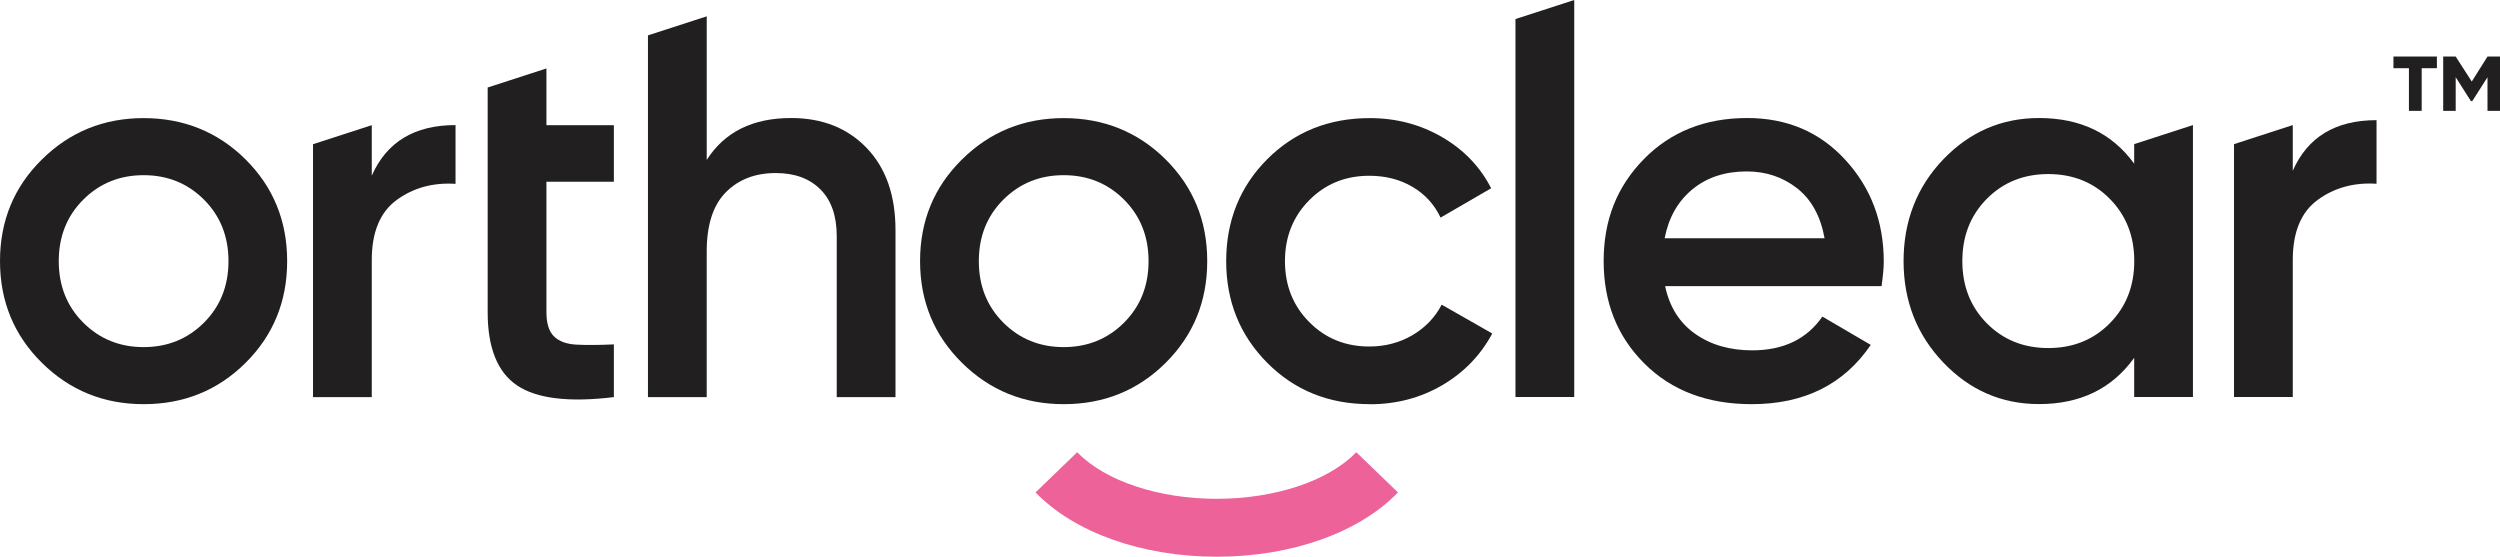
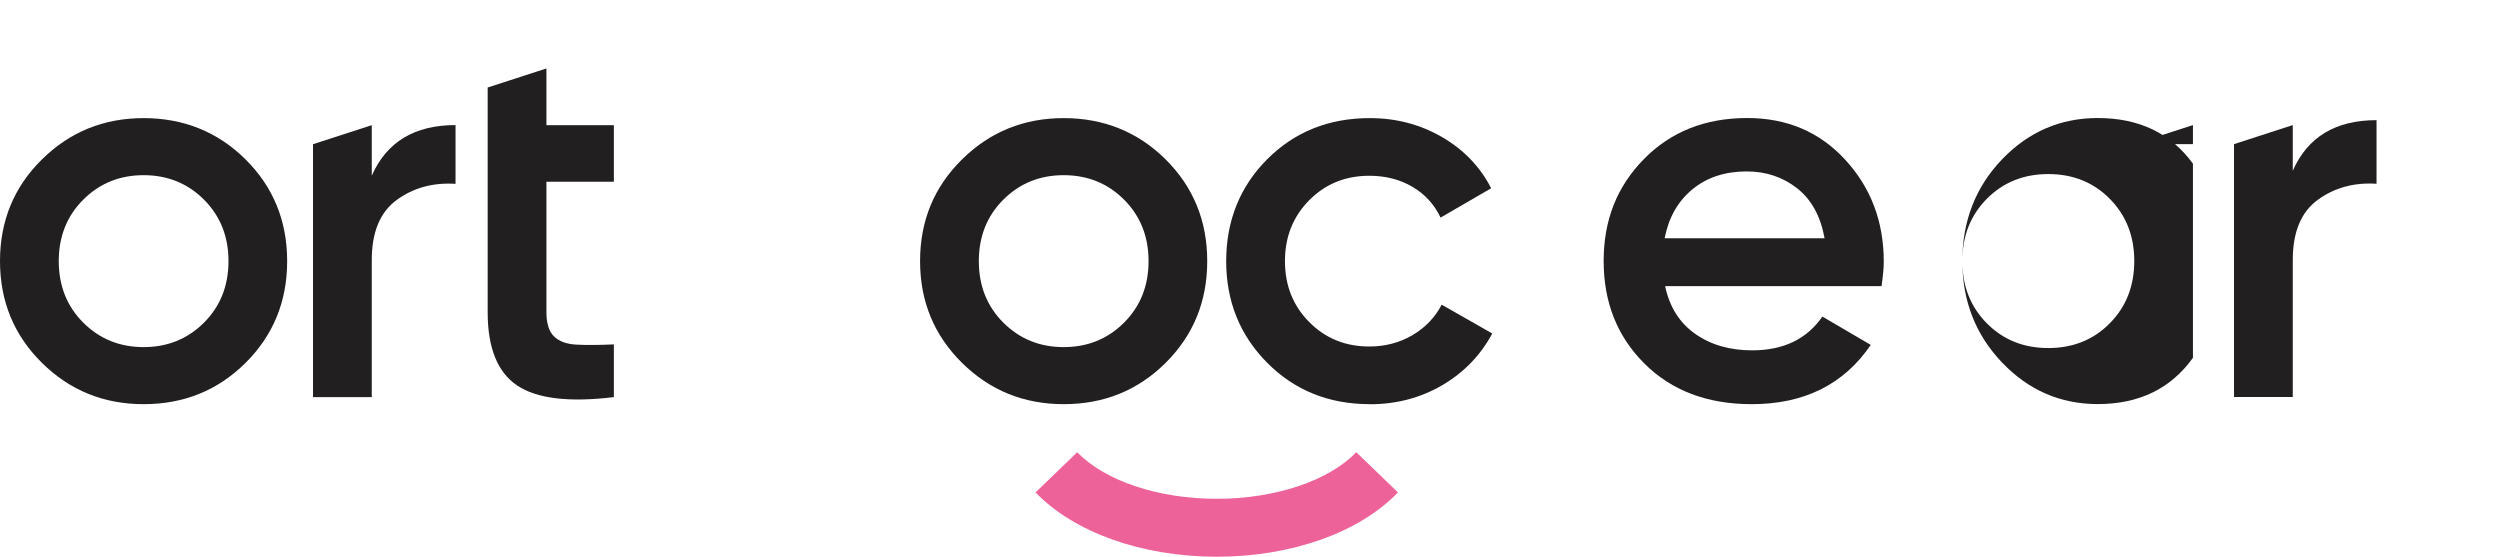
<svg xmlns="http://www.w3.org/2000/svg" id="Layer_1" data-name="Layer 1" viewBox="0 0 294 65.47">
  <defs>
    <style>
      .cls-1 {
        fill: #ed6299;
      }

      .cls-2 {
        fill: #211f20;
      }
    </style>
  </defs>
  <path class="cls-2" d="m16.89,47.53c-4.69,0-8.68-1.62-11.96-4.86-3.28-3.24-4.93-7.23-4.93-11.96s1.64-8.72,4.93-11.96c3.28-3.24,7.27-4.86,11.96-4.86s8.73,1.62,11.99,4.86c3.26,3.24,4.89,7.23,4.89,11.96s-1.63,8.72-4.89,11.96c-3.26,3.24-7.26,4.86-11.99,4.86Zm-7.1-9.59c1.92,1.92,4.29,2.88,7.1,2.88s5.18-.96,7.1-2.88,2.88-4.33,2.88-7.23-.96-5.31-2.88-7.23c-1.92-1.92-4.29-2.88-7.1-2.88s-5.18.96-7.1,2.88c-1.92,1.92-2.88,4.33-2.88,7.23s.96,5.31,2.88,7.23Z" />
  <path class="cls-2" d="m43.72,20.66c1.75-3.97,5.03-5.95,9.85-5.95v6.91c-2.64-.17-4.95.46-6.91,1.89-1.96,1.43-2.94,3.78-2.94,7.07v16.12h-6.91v-29.74l6.91-2.24v5.95Z" />
  <path class="cls-2" d="m57.35,10.29l6.91-2.24v6.67h7.93v6.65h-7.93v15.35c0,1.32.3,2.27.9,2.85.6.58,1.48.9,2.65.96,1.17.06,2.63.05,4.38-.03v6.2c-5.29.64-9.08.18-11.39-1.38-2.3-1.56-3.45-4.42-3.45-8.6V10.29Z" />
-   <path class="cls-2" d="m93.03,13.88c3.67,0,6.63,1.17,8.89,3.52,2.26,2.35,3.39,5.57,3.39,9.66v19.64h-6.91v-18.93c0-2.39-.64-4.22-1.92-5.5-1.28-1.28-3.03-1.92-5.25-1.92-2.43,0-4.39.76-5.88,2.27-1.49,1.51-2.24,3.83-2.24,6.94v17.14h-6.91V4.16l6.91-2.24v16.89c2.09-3.28,5.39-4.93,9.91-4.93Z" />
  <path class="cls-2" d="m125.09,47.53c-4.69,0-8.68-1.62-11.96-4.86-3.28-3.24-4.93-7.23-4.93-11.96s1.64-8.72,4.93-11.96c3.28-3.24,7.27-4.86,11.96-4.86s8.73,1.62,11.99,4.86c3.26,3.24,4.89,7.23,4.89,11.96s-1.63,8.72-4.89,11.96c-3.26,3.24-7.26,4.86-11.99,4.86Zm-7.1-9.59c1.92,1.92,4.29,2.88,7.1,2.88s5.18-.96,7.1-2.88c1.92-1.92,2.88-4.33,2.88-7.23s-.96-5.31-2.88-7.23c-1.92-1.92-4.29-2.88-7.1-2.88s-5.18.96-7.1,2.88c-1.92,1.92-2.88,4.33-2.88,7.23s.96,5.31,2.88,7.23Z" />
  <path class="cls-2" d="m161.09,47.53c-4.82,0-8.84-1.62-12.06-4.86-3.22-3.24-4.83-7.23-4.83-11.96s1.61-8.77,4.83-11.99,7.24-4.83,12.06-4.83c3.11,0,5.95.75,8.51,2.24,2.56,1.49,4.48,3.5,5.76,6.01l-5.95,3.45c-.73-1.54-1.82-2.74-3.29-3.61-1.47-.87-3.17-1.31-5.09-1.31-2.81,0-5.17.96-7.07,2.88-1.9,1.92-2.85,4.31-2.85,7.16s.95,5.25,2.85,7.16c1.9,1.92,4.25,2.88,7.07,2.88,1.88,0,3.57-.45,5.09-1.34,1.51-.9,2.65-2.09,3.42-3.58l5.95,3.39c-1.37,2.56-3.33,4.58-5.88,6.08-2.56,1.49-5.39,2.24-8.51,2.24Z" />
-   <path class="cls-2" d="m178.22,46.69V2.24l6.91-2.24v46.69h-6.91Z" />
  <path class="cls-2" d="m195.82,33.65c.51,2.43,1.68,4.3,3.52,5.6,1.83,1.3,4.07,1.95,6.72,1.95,3.67,0,6.42-1.32,8.25-3.97l5.69,3.33c-3.16,4.65-7.83,6.97-14.01,6.97-5.2,0-9.4-1.59-12.6-4.77-3.2-3.18-4.8-7.2-4.8-12.06s1.58-8.77,4.73-11.99c3.16-3.22,7.21-4.83,12.15-4.83,4.69,0,8.54,1.64,11.55,4.93,3.01,3.28,4.51,7.27,4.51,11.96,0,.73-.09,1.69-.26,2.88h-25.46Zm-.06-5.63h18.81c-.47-2.6-1.55-4.56-3.23-5.88-1.69-1.32-3.66-1.98-5.92-1.98-2.56,0-4.69.7-6.4,2.11-1.71,1.41-2.79,3.33-3.26,5.76Z" />
-   <path class="cls-2" d="m250.98,16.95l6.91-2.24v31.98h-6.91v-4.61c-2.6,3.62-6.33,5.44-11.19,5.44-4.39,0-8.15-1.63-11.26-4.89-3.11-3.26-4.67-7.24-4.67-11.93s1.56-8.72,4.67-11.96c3.11-3.24,6.87-4.86,11.26-4.86,4.86,0,8.59,1.79,11.19,5.37v-2.3Zm-17.33,21.07c1.92,1.94,4.33,2.91,7.23,2.91s5.31-.97,7.23-2.91c1.92-1.94,2.88-4.38,2.88-7.32s-.96-5.38-2.88-7.32c-1.92-1.94-4.33-2.91-7.23-2.91s-5.31.97-7.23,2.91c-1.92,1.94-2.88,4.38-2.88,7.32s.96,5.38,2.88,7.32Z" />
+   <path class="cls-2" d="m250.98,16.95l6.91-2.24v31.98v-4.61c-2.6,3.62-6.33,5.44-11.19,5.44-4.39,0-8.15-1.63-11.26-4.89-3.11-3.26-4.67-7.24-4.67-11.93s1.56-8.72,4.67-11.96c3.11-3.24,6.87-4.86,11.26-4.86,4.86,0,8.59,1.79,11.19,5.37v-2.3Zm-17.33,21.07c1.92,1.94,4.33,2.91,7.23,2.91s5.31-.97,7.23-2.91c1.92-1.94,2.88-4.38,2.88-7.32s-.96-5.38-2.88-7.32c-1.92-1.94-4.33-2.91-7.23-2.91s-5.31.97-7.23,2.91c-1.92,1.94-2.88,4.38-2.88,7.32s.96,5.38,2.88,7.32Z" />
  <path class="cls-2" d="m269.63,20.08c1.75-3.97,5.03-5.95,9.85-5.95v7.48c-2.64-.17-4.95.46-6.91,1.89-1.96,1.43-2.94,3.78-2.94,7.07v16.12h-6.91v-29.74l6.91-2.24v5.37Z" />
-   <line class="cls-2" x1="250.98" y1="16.95" x2="257.89" y2="14.71" />
  <path class="cls-1" d="m143.09,65.47c-8.77,0-16.74-2.83-21.31-7.56l4.9-4.73c3.26,3.38,9.55,5.48,16.41,5.48s13.15-2.1,16.41-5.48l4.9,4.73c-4.57,4.74-12.54,7.56-21.31,7.56Z" />
-   <path class="cls-2" d="m286.58,6.65v1.37h-1.79v5.02h-1.5v-5.02h-1.82v-1.37h5.11Zm5.95,0h1.47v6.39h-1.47v-3.96l-1.79,2.81h-.16l-1.79-2.81v3.96h-1.47v-6.39h1.47l1.89,2.94,1.85-2.94Z" />
</svg>